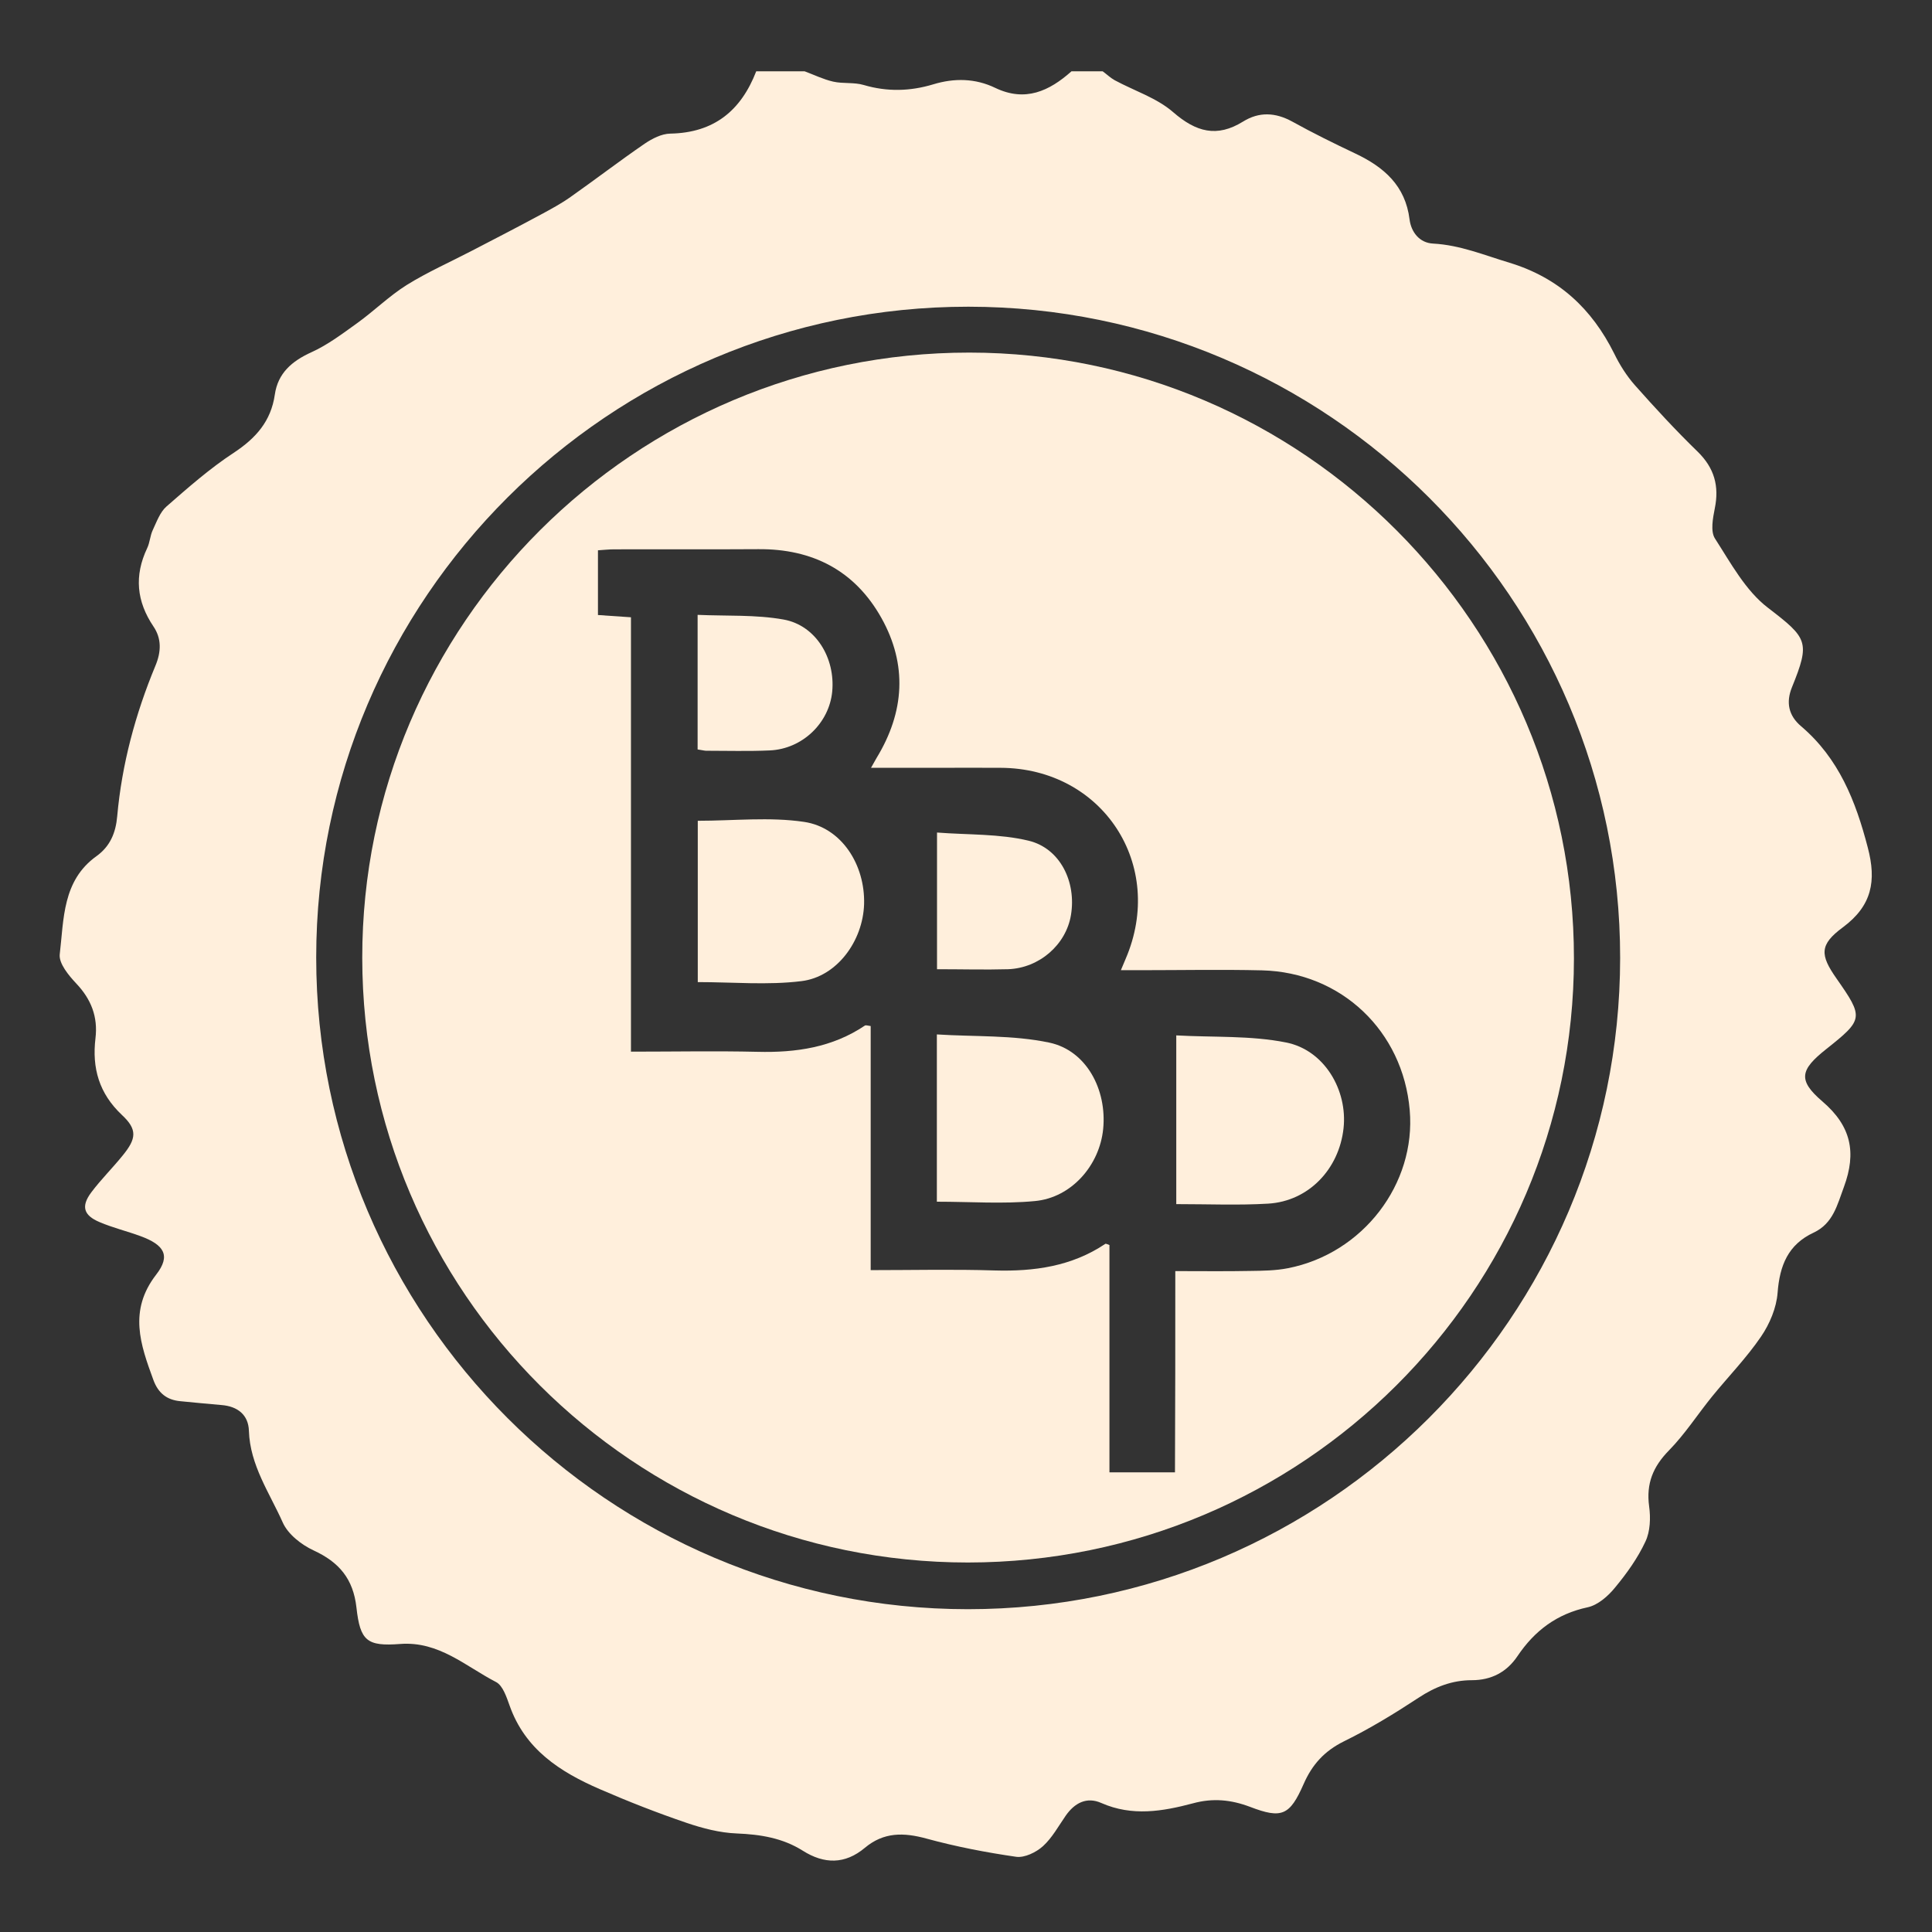
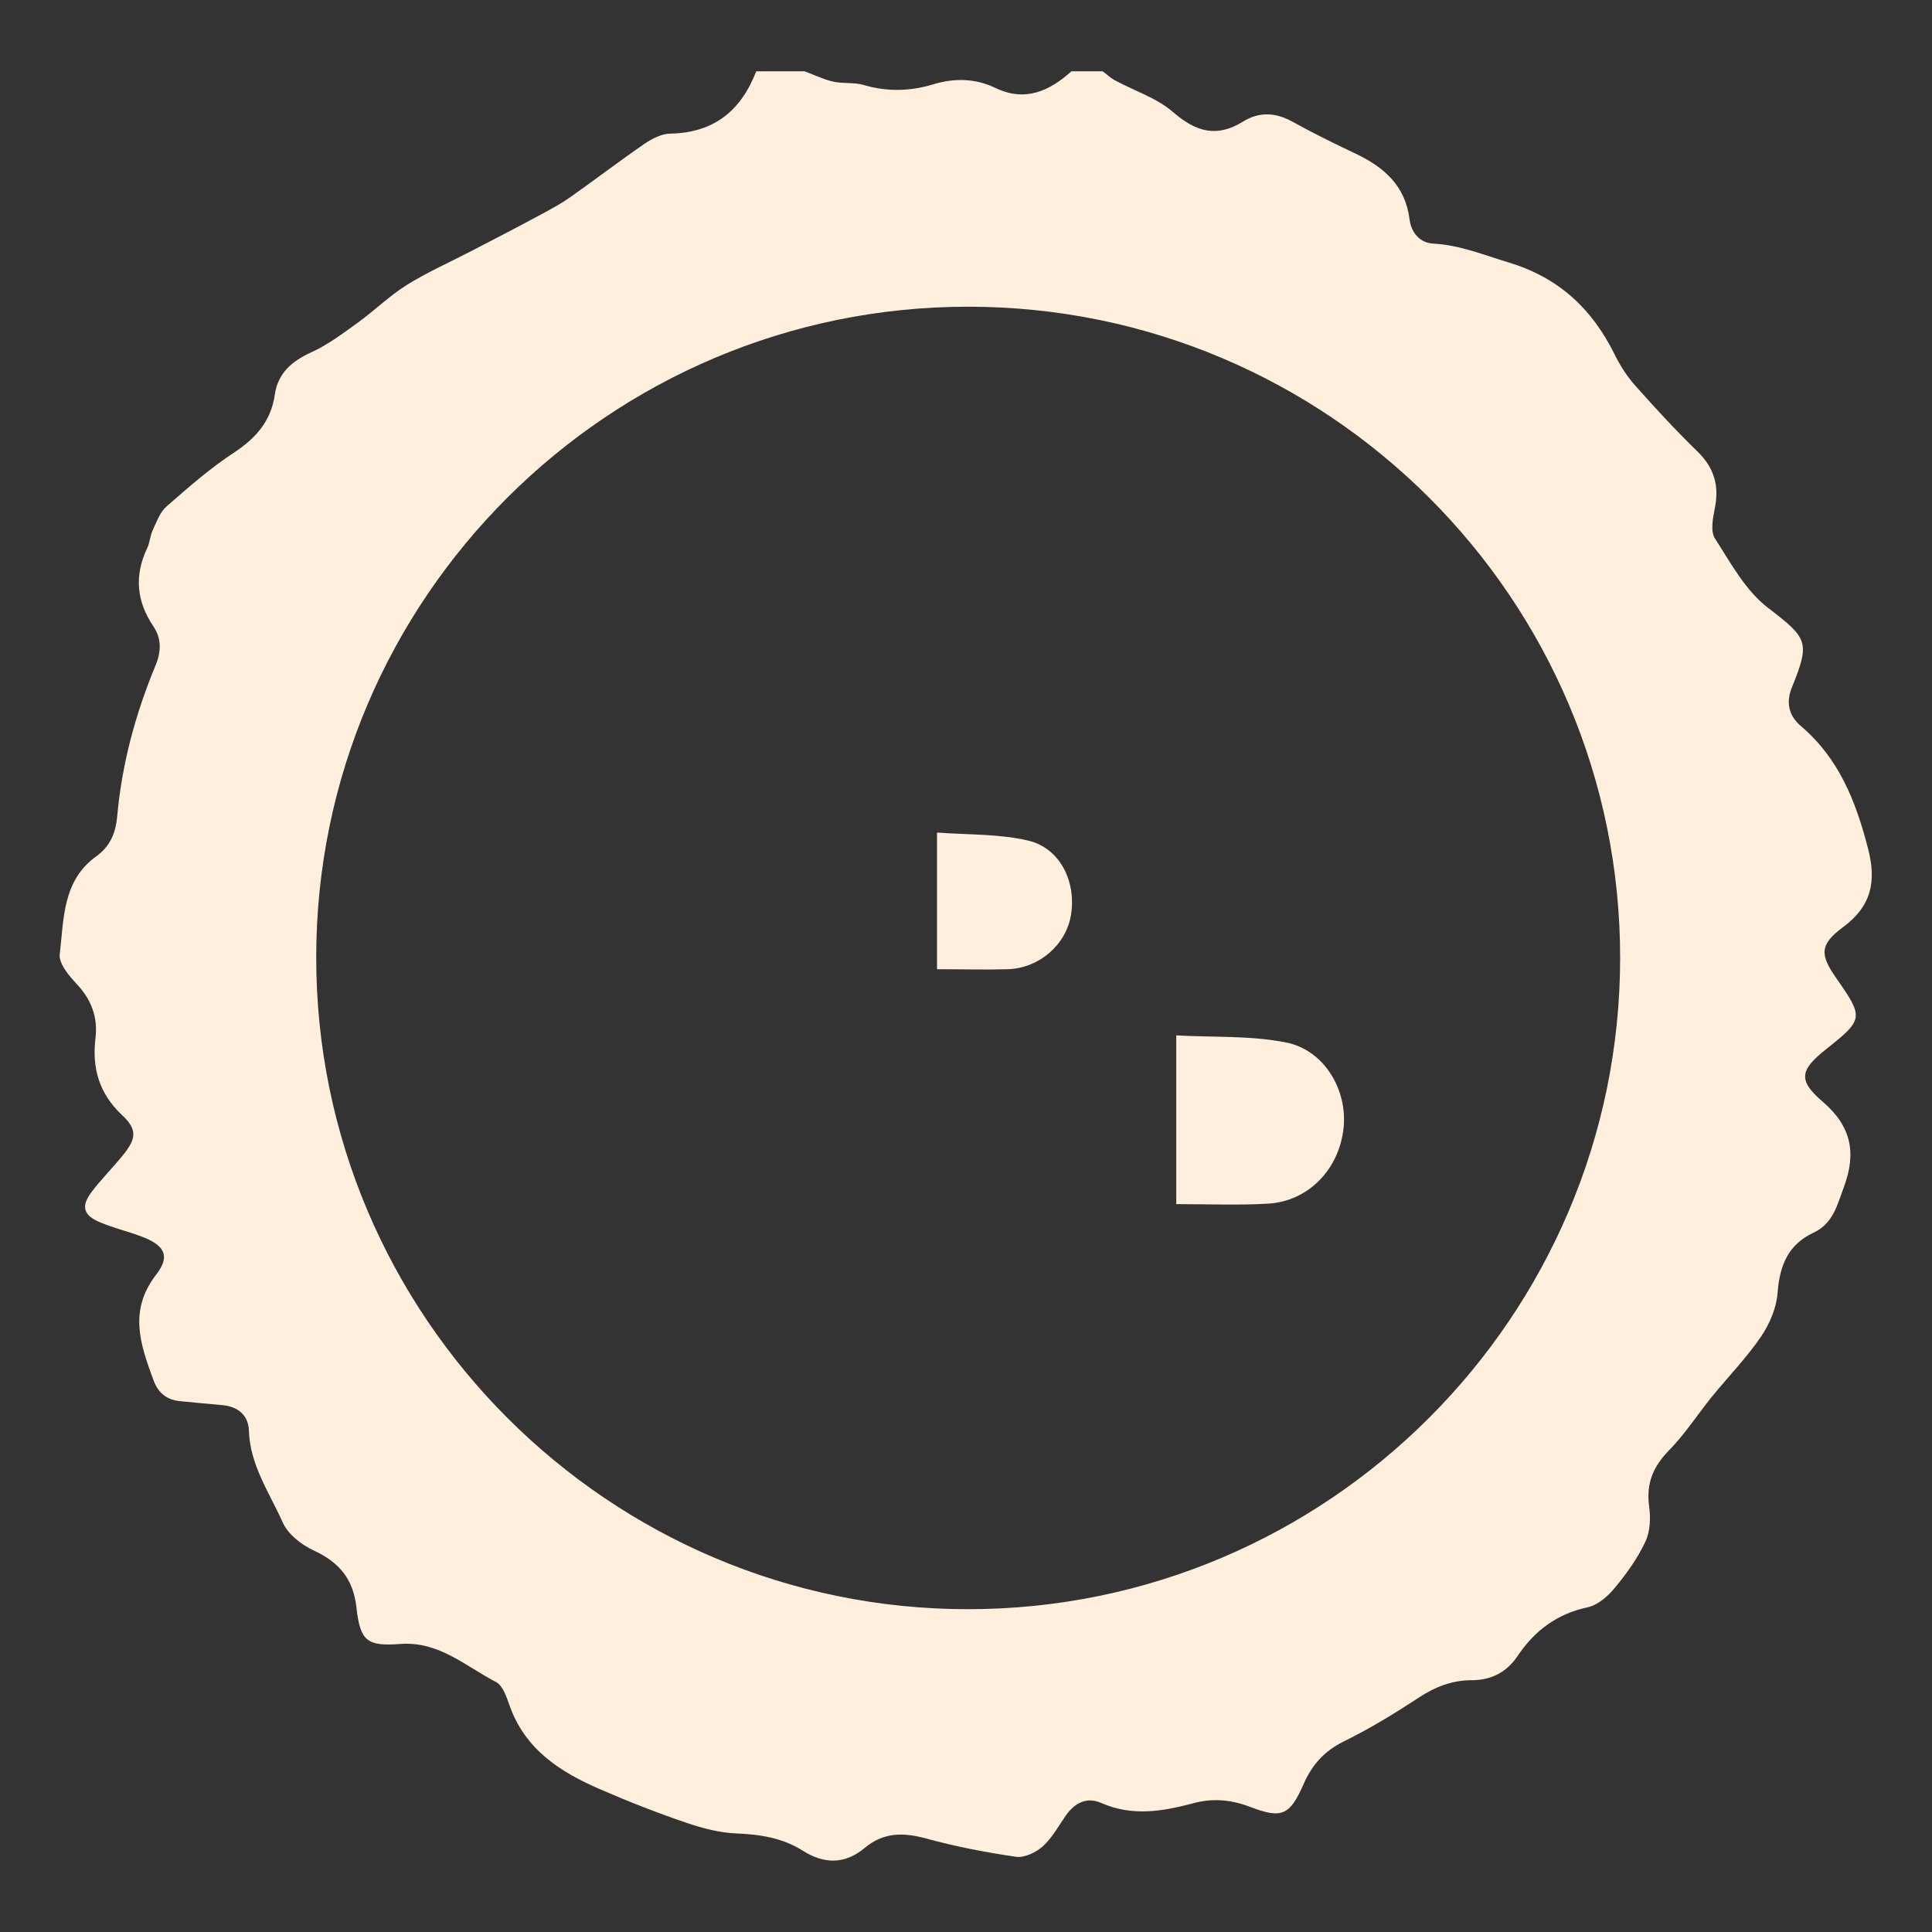
<svg xmlns="http://www.w3.org/2000/svg" version="1.1" id="Layer_1" x="0px" y="0px" viewBox="0 0 1200 1200" style="enable-background:new 0 0 1200 1200;" xml:space="preserve">
  <rect x="0" y="0" width="1200" height="1200" fill="#333333" stroke="none" />
  <style type="text/css">
	.st0{fill:#FFEFDC;}
</style>
  <g id="MaaptF.tif">
    <g>
      <path class="st0" d="M469.7,44.3c10,0,20.1,0,30.1,0c5.9,2.2,11.6,5,17.7,6.4c6.2,1.4,13,0.3,19,2.1c14.6,4.3,28.8,3.9,43.1-0.4    c13.1-4,26.2-3.8,38.6,2.2c18.6,8.9,33.5,2,47.3-10.3c6.5,0,12.9,0,19.4,0c2.5,1.8,4.7,4,7.4,5.5c12.2,6.6,26.2,11,36.4,19.9    c14.2,12.3,27.1,15.9,43.4,5.8c10-6.2,20.1-5.7,30.5,0c12.8,7.1,26,13.6,39.3,19.9c17.7,8.4,31,19.9,33.6,40.9    c1,7.8,6.1,14.6,14.7,15c16.7,0.9,31.7,7.2,47.4,11.9c30.5,9.3,51.1,28.5,65,56.4c3.4,7,7.7,13.8,12.8,19.6    c12.6,14.2,25.5,28.2,39.1,41.4c10.3,10.1,13.4,21.3,10.6,35.1c-1.2,6.1-2.8,14.3,0.1,18.8c9.8,15.2,19,32.4,32.9,43    c24.6,18.9,26.4,21.1,14.9,49.4c-3.8,9.4-2.1,17.6,5.7,24.2c23.4,19.9,33.9,46.4,41.4,75.3c5.5,20.8,2.6,36.2-15.5,49.6    c-14.6,10.8-14.2,17.1-3.9,31.8c17,24.3,16.8,25.4-6.5,43.9c-16.1,12.8-17.7,19.2-2.3,32.4c17.9,15.3,21.3,31.7,13.4,53.1    c-4.2,11.3-6.7,22.7-18.8,28.4c-15.9,7.4-21.1,20.4-22.4,37.3c-0.7,9.4-4.9,19.4-10.3,27.3c-9,13.2-20.3,24.8-30.4,37.2    c-9,11.1-16.8,23.3-26.8,33.5c-9.9,10.1-14.2,20.6-12.3,34.7c1,7.1,0.7,15.6-2.3,21.9c-4.8,10.3-11.6,19.8-18.9,28.6    c-4.3,5.3-10.6,10.8-16.9,12.2c-19.2,4.1-33,14.5-43.7,30.4c-6.6,9.8-16.1,14.9-28.3,14.9c-12.2,0-22.8,4.1-33.1,10.9    c-14.9,9.8-30.3,19.2-46.4,27.1c-12.1,6-19.7,14.4-25,26.5c-8.6,19.6-13.6,21.7-33.2,14.2c-11.9-4.5-23.2-5.6-35.6-2.2    c-18.8,5-37.7,8.2-56.8-0.2c-9.2-4.1-16.7,0-22.2,7.9c-4.5,6.5-8.4,13.7-14.1,18.9c-4.2,3.8-11.4,7.3-16.6,6.6    c-18.7-2.7-37.4-6.3-55.7-11.3c-14.2-3.9-26.6-4.1-38.3,5.7c-12.4,10.4-25.3,10.2-38.6,1.8c-12.5-7.9-26.3-10.1-41-10.7    c-10.5-0.4-21.2-3.2-31.2-6.6c-18.2-6.2-36.1-13.2-53.8-20.9c-24.7-10.7-46.5-24.7-56.1-52c-1.9-5.3-4.2-12.3-8.3-14.5    c-19-9.8-35.5-25.5-59.6-23.7c-20.7,1.6-24.9-1.9-27.2-22.6c-2-17.9-10.8-28.2-26.6-35.5c-7.6-3.5-16-10.1-19.2-17.4    c-8.2-18.4-20.3-35.5-21-56.9c-0.3-9.9-7-15.2-17-16c-8.6-0.7-17.1-1.6-25.7-2.4c-8.3-0.8-13.6-5-16.6-13.1    c-8.1-22.1-15.6-43.1,1.7-65.5c9.2-11.8,5-18.5-9.7-23.9c-8.4-3.1-17.2-5.2-25.4-8.7c-10-4.2-11.7-9.8-5.2-18.5    c6-8,13.2-15.1,19.5-22.9c8.5-10.4,9.3-16.1-0.5-25.2c-14.2-13.4-18.6-29.1-16.4-47.6c1.6-13.4-2.7-24.3-12-34.1    c-4.7-5-10.8-12.4-10.2-18c2.6-21.9,1.6-45.8,22.8-61c8.5-6.1,12-14.5,12.9-24.8c2.9-32.4,11.3-63.5,23.7-93.4    c3.7-8.8,3.9-17-1.2-24.5c-10.5-15.6-12-31.5-3.9-48.6c1.7-3.5,1.8-7.7,3.5-11.3c2.4-5.1,4.5-11.1,8.5-14.6    c13.4-11.7,26.9-23.6,41.7-33.3c13.8-9.1,23.2-19.6,25.6-36.2c1.9-13.3,10.6-20.8,22.7-26.3c10.2-4.6,19.4-11.6,28.6-18.2    c10.4-7.5,19.7-16.7,30.5-23.5c13-8.1,27.1-14.3,40.7-21.4c14.3-7.4,28.6-14.8,42.7-22.4c6.3-3.4,12.6-6.8,18.4-10.9    c15.5-10.9,30.6-22.5,46.2-33.2c4.6-3.1,10.4-6.1,15.8-6.2C443.6,82.5,460.3,68.6,469.7,44.3z M601.2,999.5    c223.2,0,405-181.5,405.1-404.5c0.1-223-181.4-404.4-404.8-404.5c-223.2-0.1-405.1,181.3-405.1,404.2    C196.4,817.7,378.2,999.5,601.2,999.5z" />
-       <path class="st0" d="M601.2,970.5C393.7,970.5,225.2,802.4,225,595c-0.2-207.2,169.2-376.1,377.1-376    c207,0.1,375.6,169.1,375.5,376.3C977.5,802.4,809,970.4,601.2,970.5z M730,789.5c16.6,0,31.6,0.2,46.5-0.1    c7.9-0.1,15.9-0.2,23.5-1.7c46.5-9.1,79.6-52.3,75.6-98.2c-4.2-49.1-42.5-85.6-91.8-86.8c-25.1-0.6-50.2-0.1-75.3-0.1    c-3.7,0-7.3,0-12.3,0c1.6-3.7,2.2-5.3,2.9-6.9c25.2-58.4-14.2-118.6-77.7-118.8c-13.3-0.1-26.5,0-39.8,0c-13,0-26.1,0-40.6,0    c1.8-3.2,2.6-4.7,3.5-6.2c17.3-28.4,19.2-57.8,3-86.8c-16.5-29.5-42.8-43.1-76.6-42.8c-29.8,0.2-59.5,0-89.3,0.1    c-3.4,0-6.8,0.4-10.2,0.6c0,14.1,0,26.9,0,40.2c6.8,0.5,13,0.9,20.5,1.4c0,90.1,0,179.5,0,269.8c27.1,0,52.8-0.5,78.6,0.1    c23.9,0.6,46.5-2.7,66.7-16.3c0.6-0.4,1.9,0.1,3.6,0.3c0,50.3,0,100.4,0,151.6c26.1,0,51.5-0.6,76.9,0.2    c24.6,0.7,47.9-2.5,68.8-16.5c0.4-0.3,1.3,0.3,2.6,0.7c0,46.7,0,93.6,0,141.2c13.7,0,26.8,0,40.7,0C730,872.9,730,832.1,730,789.5    z" />
-       <path class="st0" d="M433.4,610c0-33.4,0-66.9,0-100.2c22.3,0,44.6-2.5,66.1,0.7c23.3,3.5,37.9,26.7,37.2,51.1    c-0.7,22.8-16.8,45.1-38.9,47.8C476.8,612,455.2,610,433.4,610z" />
      <path class="st0" d="M730.6,747.9c0-34.8,0-68.3,0-104.8c23.1,1.3,46.2,0,68.2,4.4c23.8,4.7,38.3,29.6,35.7,53.3    c-2.8,25.5-21.8,45.3-46.8,46.8C769.1,748.7,750.5,747.9,730.6,747.9z" />
-       <path class="st0" d="M581.9,746.4c0-34.2,0-67.5,0-103.9c23.5,1.5,47.3,0.3,69.9,5.1c23,4.9,35.8,29.2,33.4,53.6    c-2.2,22.6-19.7,42.7-42.4,44.8C623,747.9,602.9,746.4,581.9,746.4z" />
      <path class="st0" d="M582,602c0-28.2,0-55,0-84.9c19.3,1.5,38.8,0.7,57,5.1c19.6,4.8,29.6,25.7,26.2,46.1    c-3,18.4-19.6,33-39.1,33.7C611.8,602.4,597.5,602,582,602z" />
-       <path class="st0" d="M433.3,465.5c0-27.8,0-54.5,0-83.6c18.1,0.8,36.1-0.2,53.4,2.9c20,3.6,32.2,23.9,30.2,44.8    c-1.9,19.5-18.5,35.6-38.8,36.5c-13.2,0.6-26.5,0.2-39.7,0.2C437,466.2,435.6,465.8,433.3,465.5z" />
    </g>
  </g>
</svg>